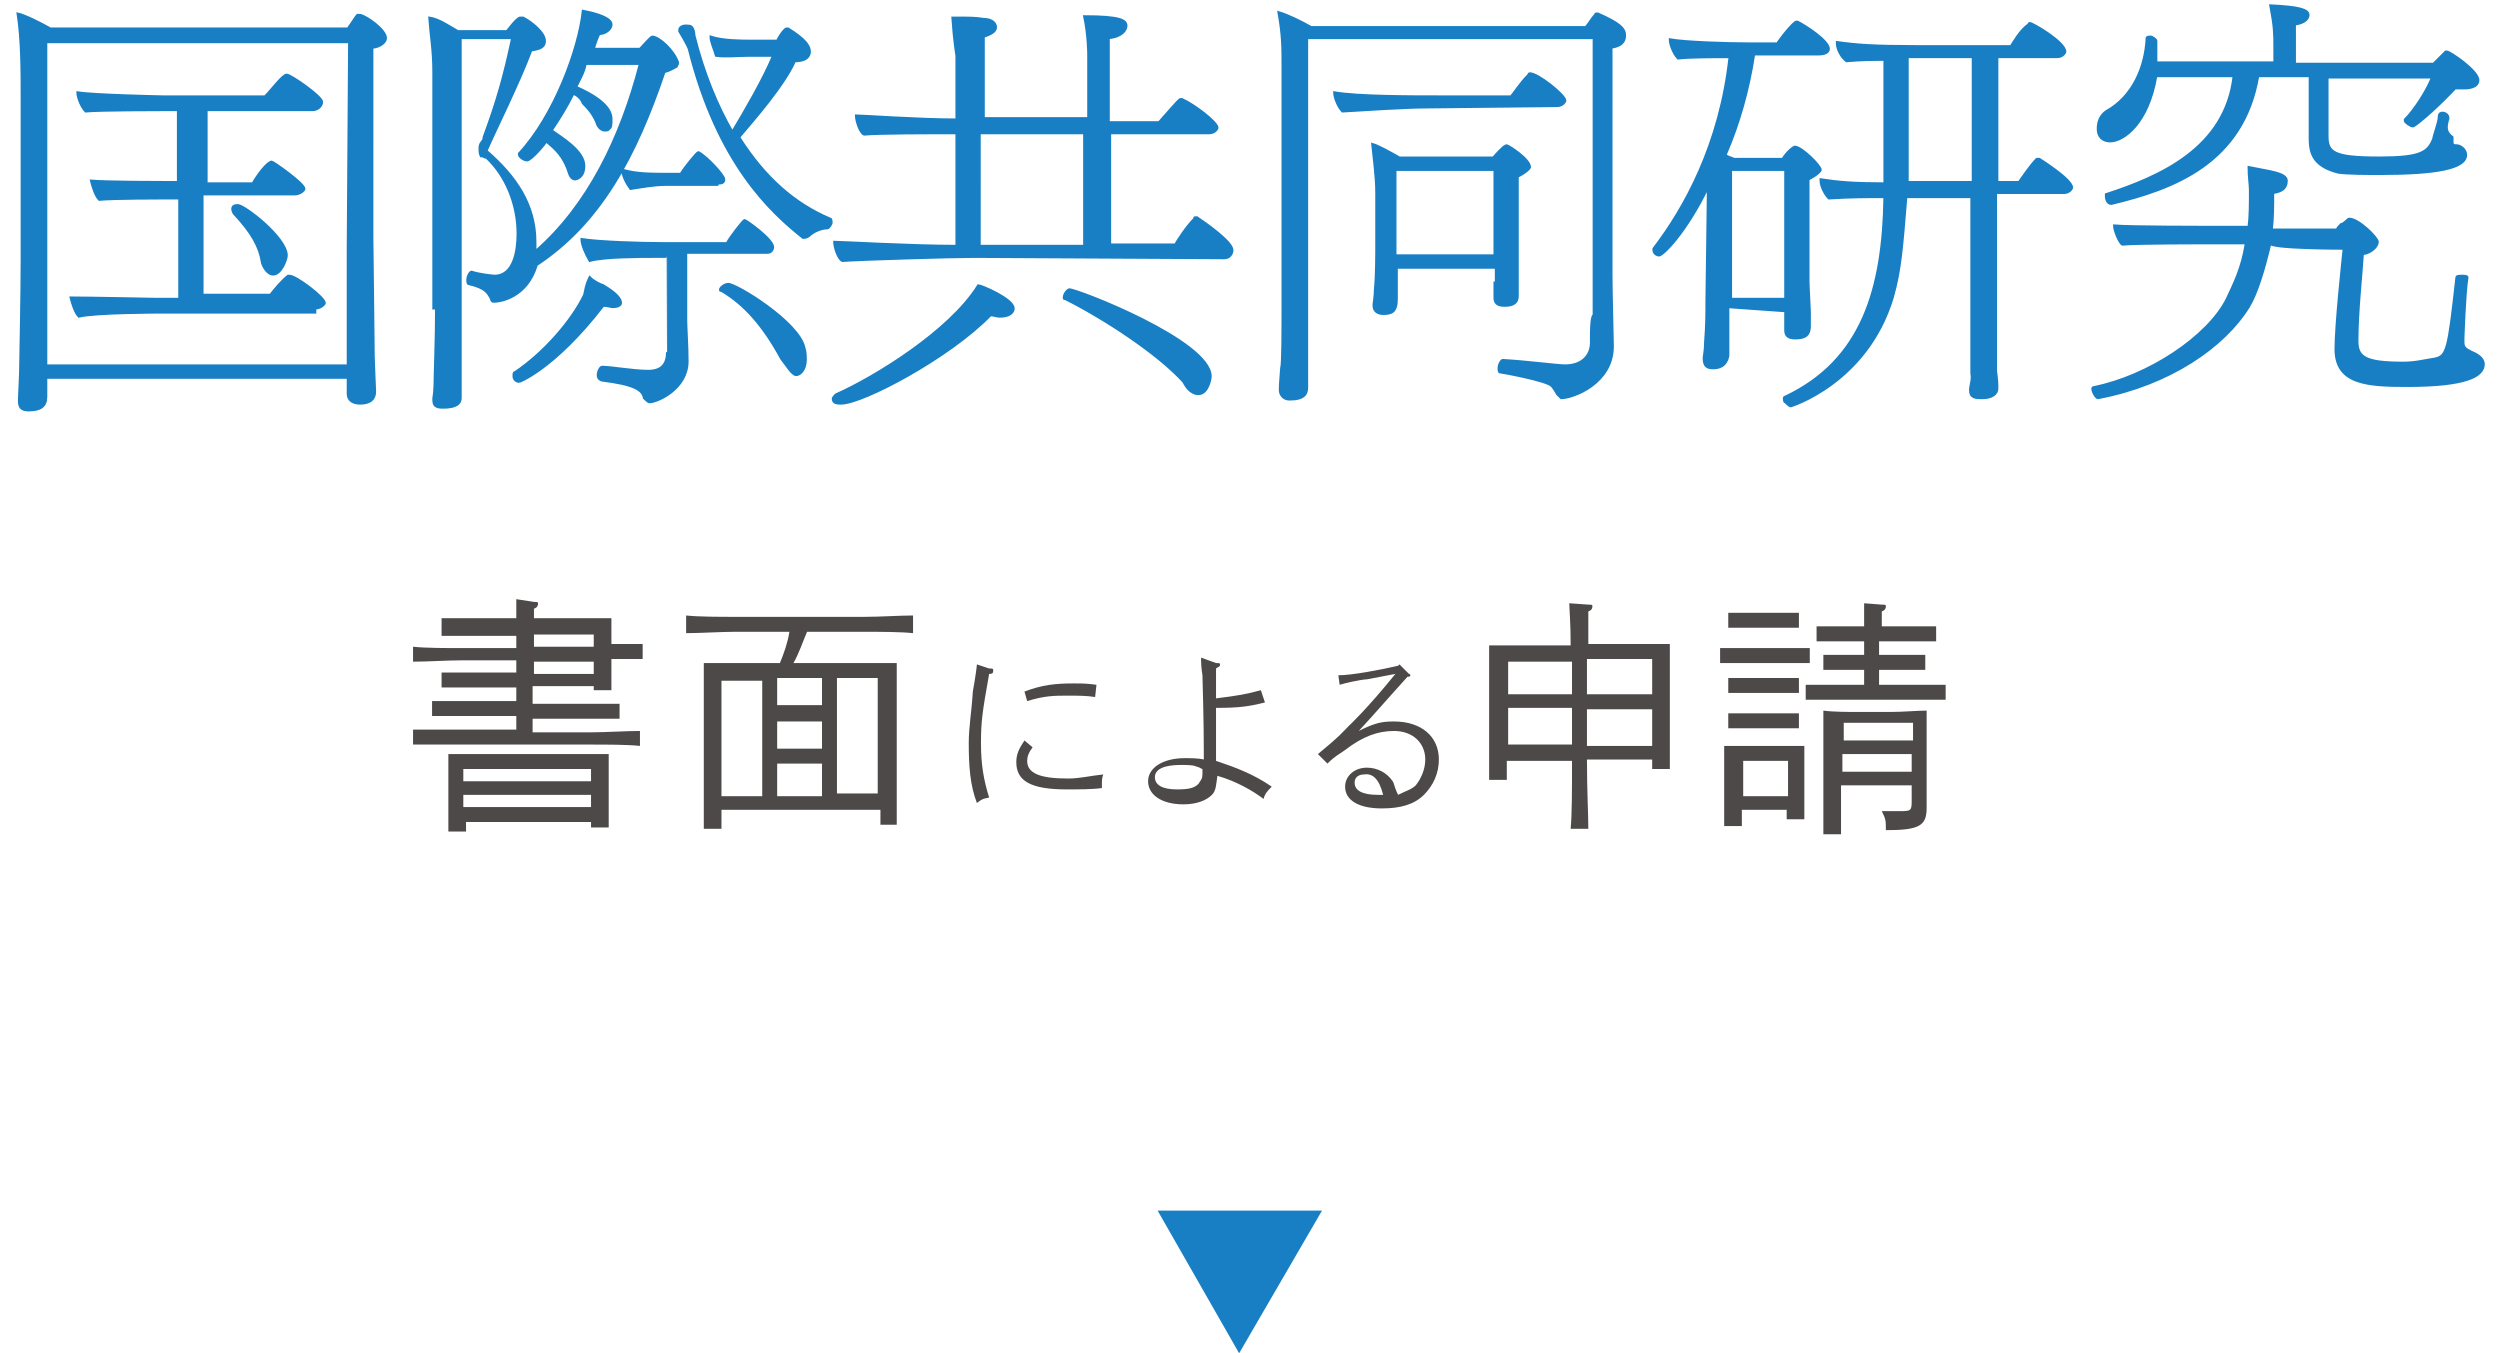
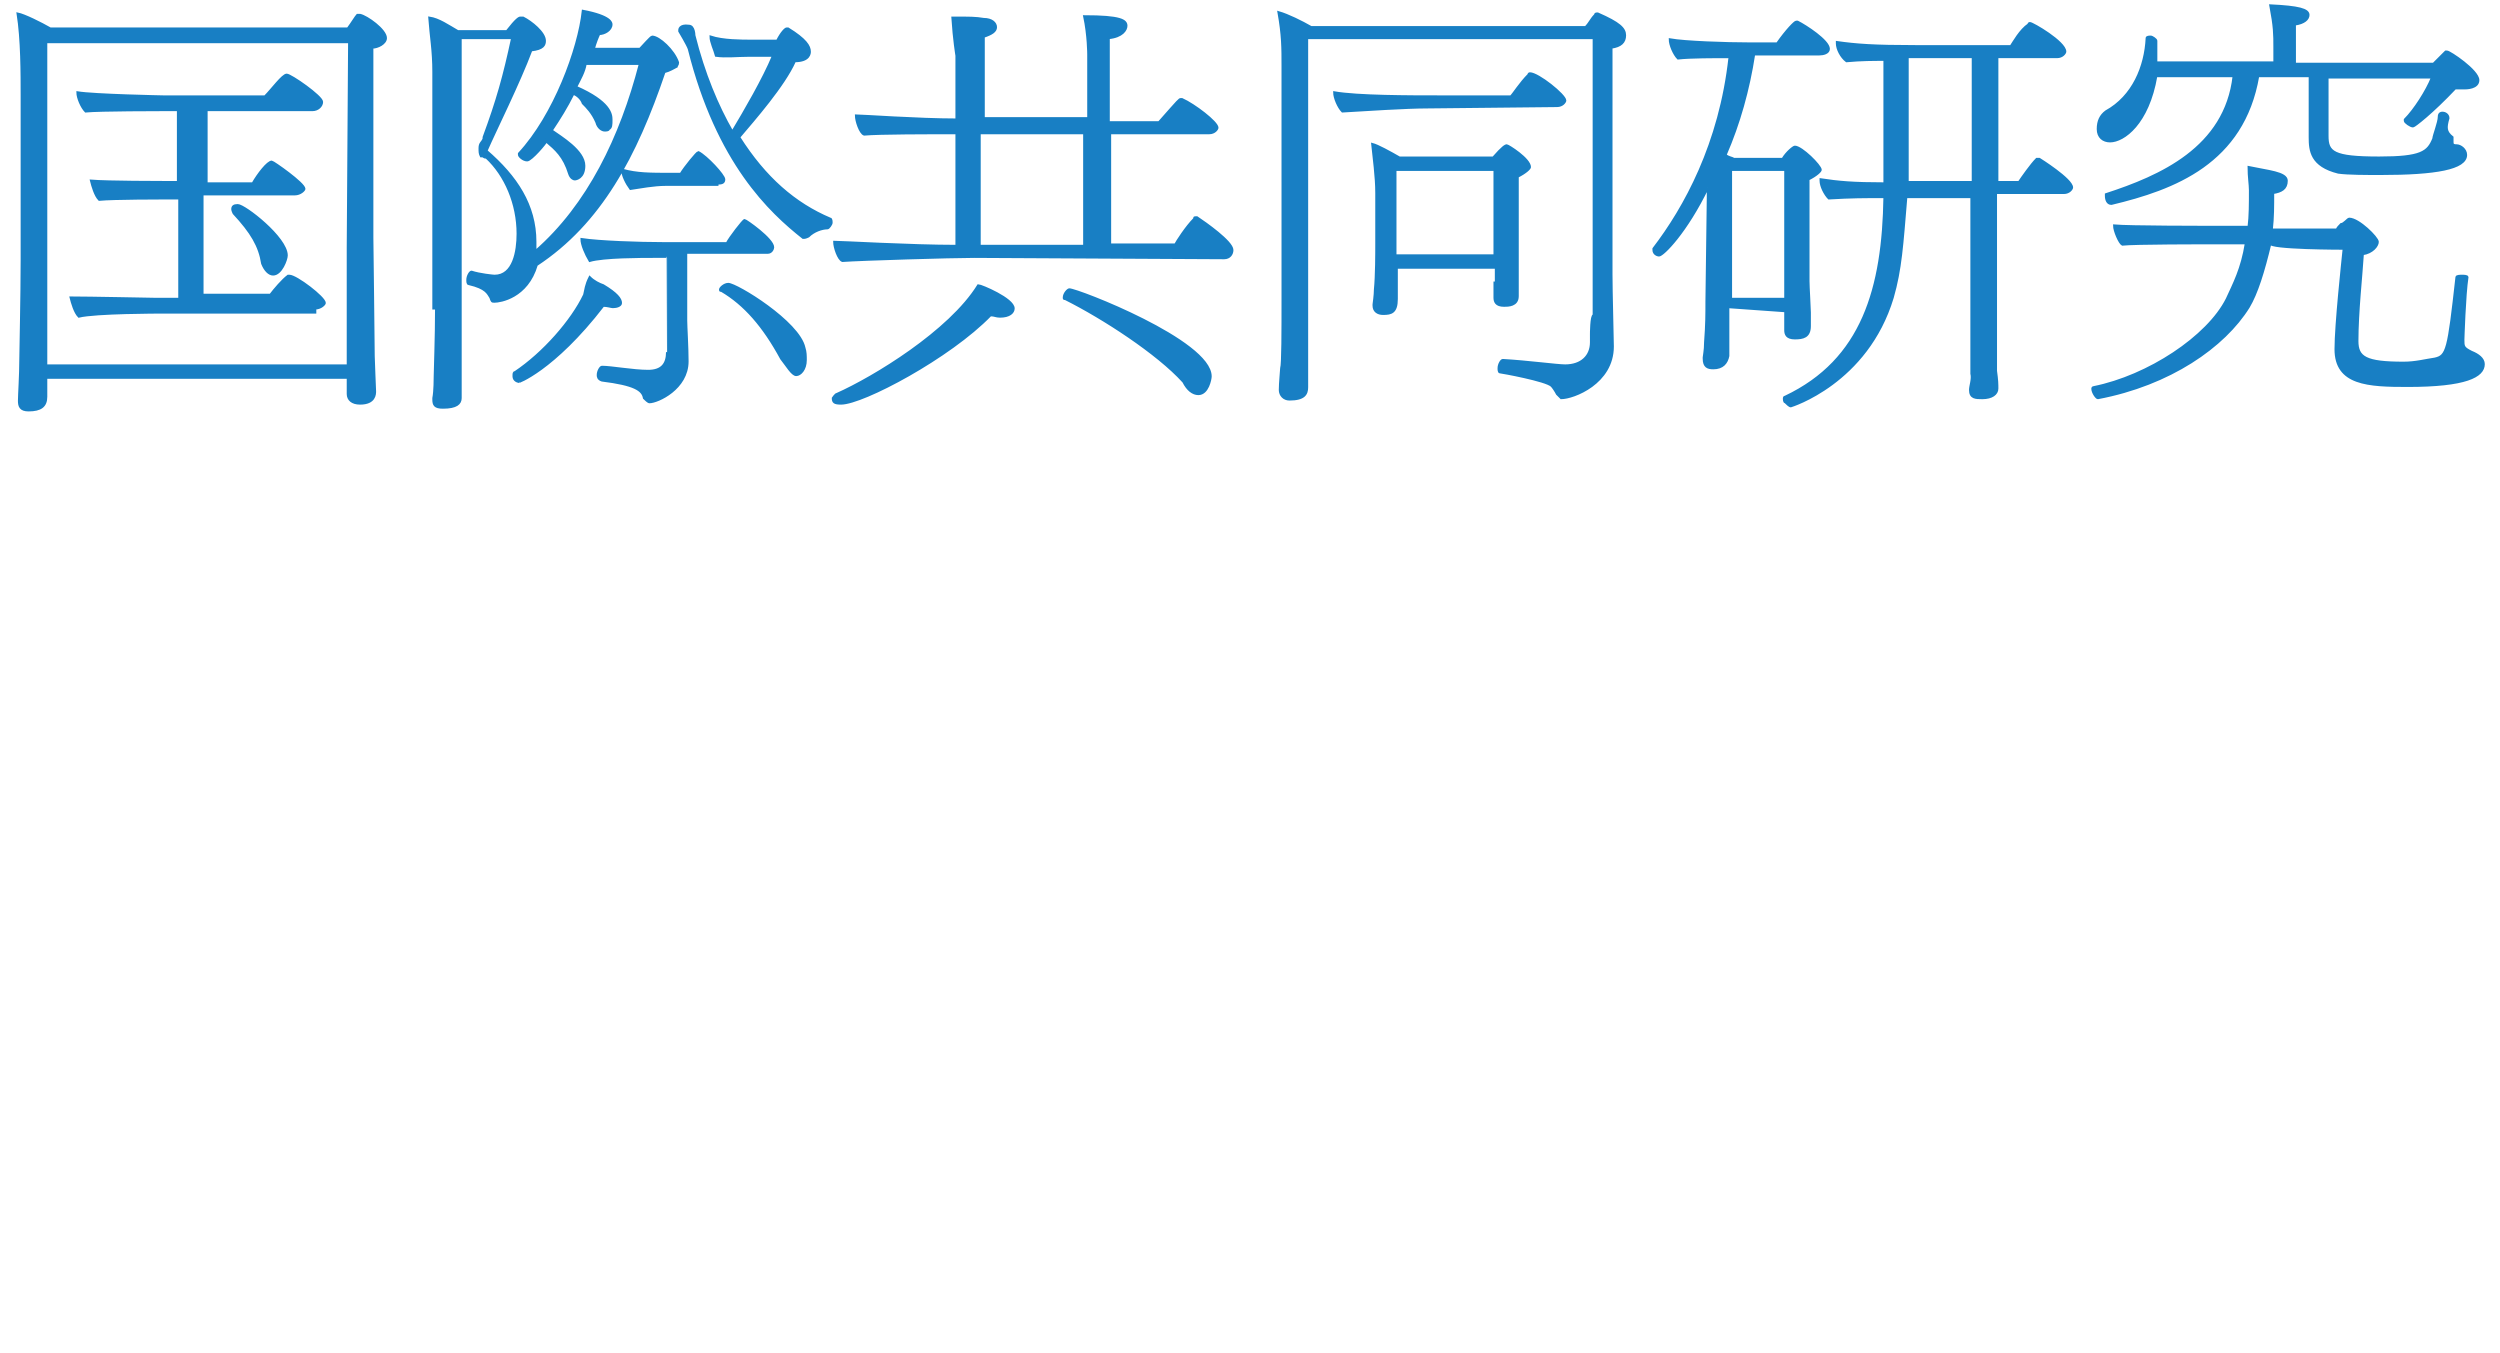
<svg xmlns="http://www.w3.org/2000/svg" version="1.1" id="レイヤー_1" x="0px" y="0px" width="184px" height="99.6px" viewBox="0 0 184 99.6" style="enable-background:new 0 0 184 99.6;" xml:space="preserve">
  <style type="text/css">
	.st0{fill:#187FC4;}
	.st1{fill:none;stroke:#187FC4;stroke-width:0.161;}
	.st2{fill:#4C4948;}
</style>
  <g>
    <g>
      <path class="st0" d="M172.5,18.3c-0.1,1-0.6,5.6-0.6,7.4c0,2.6,2.4,2.7,5.3,2.7c4.3,0,5.6-0.7,5.6-1.6c0-0.4-0.4-0.7-0.9-0.9    c-0.6-0.3-0.6-0.4-0.6-0.9c0,0,0.1-3.3,0.3-4.6l0,0c0-0.1-0.3-0.1-0.4-0.1s-0.4,0-0.4,0.1c-0.6,5.4-0.7,5.8-1.6,6    c-0.7,0.1-1.4,0.3-2.3,0.3c-2.8,0-3.4-0.4-3.4-1.6c0-2.1,0.3-4.8,0.4-6.4c0.7-0.1,1.1-0.6,1.1-0.9c0-0.3-1.4-1.7-2.1-1.7    c-0.1,0-0.4,0.4-0.6,0.4c-0.1,0.1-0.3,0.3-0.3,0.4h-4.8c0.1-0.9,0.1-1.7,0.1-2.7c0.6-0.1,1-0.3,1-0.9c0-0.6-1.4-0.7-2.8-1    c0,0.7,0.1,1.3,0.1,1.7c0,1,0,1.9-0.1,2.7H164c-1.9,0-7.3,0-8.4-0.1c0,0.4,0.4,1.3,0.6,1.4c0.9-0.1,5.8-0.1,7.7-0.1h1.4    c-0.3,1.9-0.9,3-1.4,4.1c-1.4,2.8-5.8,5.7-9.8,6.5c0,0-0.1,0-0.1,0.1c0,0.3,0.3,0.7,0.4,0.7c5.3-1,9.3-3.8,11.1-6.7    c0.6-1,1.1-2.6,1.6-4.7C166.9,18.3,172.5,18.3,172.5,18.3z M180.2,8.7c0-0.3-0.3-0.4-0.4-0.4c-0.1,0-0.3,0-0.3,0.3    c0,0.4-0.4,1.4-0.4,1.6c-0.4,1-0.9,1.4-4,1.4c-3.4,0-3.8-0.4-3.8-1.6c0-1.4,0-1.7,0-4.3h7.7c-0.4,1-1.3,2.4-2,3.1c0,0,0,0,0,0.1    c0,0.1,0.4,0.4,0.6,0.4c0.1,0,1.4-1,3.1-2.8c0.3,0,0.6,0,0.7,0c0.1,0,1,0,1-0.6c0-0.7-2.1-2.1-2.3-2.1c0,0,0,0-0.1,0    c-0.3,0.3-0.6,0.6-0.9,0.9h-10.2V1.8c0.7-0.1,1-0.4,1-0.7c0-0.4-0.7-0.6-2.8-0.7c0.3,1.6,0.3,2.1,0.3,3.1v1.1h-8.7    c0-0.6,0-1.1,0-1.6c0-0.1-0.3-0.3-0.4-0.3s-0.3,0-0.3,0.1c-0.1,2.1-1,4.3-3,5.4c-0.4,0.3-0.6,0.7-0.6,1.3c0,0.6,0.4,0.9,0.9,0.9    c1,0,2.8-1.3,3.4-4.8h5.7c-0.6,5.3-5.4,7.4-9.4,8.7c0,0,0,0,0,0.1c0,0.3,0.1,0.6,0.4,0.6l0,0c4.6-1.1,9.7-3,10.8-9.4h3.8v4.4v0.1    c0,1,0.1,2.1,2.1,2.6c0.7,0.1,2.1,0.1,3.1,0.1c4.1,0,6.3-0.4,6.3-1.4c0-0.4-0.4-0.7-0.7-0.7s-0.3-0.1-0.3-0.3c0-0.1,0-0.3,0-0.3    C180,9.7,180,9.4,180.2,8.7L180.2,8.7z M131.4,21.3c0,0.1,0,0.4,0,0.7h-4v-9.5h4V21.3z M145.2,13.4h-4.8V4.2h4.8V13.4z     M131.4,22.9c0,0.3,0,1.4,0,1.4c0,0.3,0.1,0.6,0.7,0.6s1.1-0.1,1.1-0.9c0-0.1,0-0.7,0-1c0-0.3-0.1-1.9-0.1-2.3v-7.5    c0.6-0.3,0.9-0.6,0.9-0.7c0-0.3-1.4-1.7-1.9-1.7c-0.1,0-0.6,0.4-0.9,0.9h-3.6c-0.1-0.1-0.4-0.1-0.6-0.3c1-2.3,1.7-4.8,2.1-7.4h4.8    c0.3,0,0.7-0.1,0.7-0.4c0-0.6-1.7-1.7-2.3-2h-0.1c-0.1,0-0.7,0.6-1.4,1.6h-2.1c-1.6,0-4.7-0.1-5.8-0.3c0,0.4,0.3,1.1,0.6,1.4    c0.9-0.1,2.7-0.1,3.8-0.1c-0.7,6.4-3.3,11.1-5.6,14.1v0.1c0,0.3,0.3,0.4,0.4,0.4c0.3,0,2-1.7,3.6-5c0,0.3,0,0.6,0,0.7l-0.1,7.7    c0,0.9,0,1.7-0.1,3c0,0.6-0.1,1-0.1,1.1v0.1c0,0.6,0.3,0.7,0.7,0.7c0.7,0,1-0.4,1.1-0.9c0-0.1,0-0.7,0-0.9c0-0.3,0-2.1,0-2.4v-0.3    L131.4,22.9L131.4,22.9z M145,28.7c0,0.6,0.4,0.6,0.9,0.6c0.7,0,1.1-0.3,1.1-0.7c0-0.3,0-0.6-0.1-1.3c0-0.7,0-3.3,0-3.8v-9.3h5    c0.4,0,0.6-0.3,0.6-0.4c0-0.6-2.4-2.1-2.4-2.1h-0.1h-0.1c-0.4,0.4-1.1,1.4-1.3,1.7H147V4.2h4.4c0.4,0,0.6-0.3,0.6-0.4    c0-0.7-2.4-2.1-2.6-2.1c0,0-0.1,0-0.1,0.1c-0.6,0.4-1.1,1.3-1.3,1.6h-7c-3.1,0-4.4-0.1-5.8-0.3v0.1c0,0.4,0.3,1,0.7,1.3    c1.1-0.1,2-0.1,2.8-0.1v9.1c-2.3,0-3.4-0.1-4.7-0.3v0.1c0,0.4,0.3,1,0.6,1.3c1.7-0.1,2.6-0.1,4.1-0.1c-0.1,6.7-1.6,12-7.3,14.7    c-0.1,0-0.1,0.1-0.1,0.1c0,0.1,0,0.3,0.1,0.3c0.1,0.1,0.3,0.3,0.4,0.3c0,0,5.6-1.7,7.5-8c0.6-2.1,0.7-3.8,1-7.4h4.8v9    c0,0.7,0,3.1,0,4C145.2,27.9,145,28.4,145,28.7L145,28.7z M110,18.8h-7.3v-6.3h7.3V18.8z M110,20.8c0,0.3,0,1.1,0,1.1    c0,0.3,0.1,0.6,0.7,0.6c0.3,0,1,0,1-0.7c0,0,0-0.6,0-0.9s0-3.3,0-3.6v-4.3c0.6-0.3,0.9-0.6,0.9-0.7c0-0.6-1.6-1.6-1.7-1.6    s-0.3,0.1-1,0.9H103c-0.7-0.4-1.6-0.9-2-1c0.1,1,0.3,2.4,0.3,3.6v3.7c0,0.7,0,2.4-0.1,3.4c0,0.4-0.1,1.1-0.1,1.1v0.1    c0,0.4,0.3,0.6,0.7,0.6c0.6,0,1-0.1,1-1.1c0-0.3,0-0.4,0-0.6v-1.7h7.3V20.8z M117.1,24.6c0,0.3,0,0.3,0,0.6c0,1-0.7,1.7-1.9,1.7    c-0.6,0-2.8-0.3-4.6-0.4c-0.1,0-0.3,0.3-0.3,0.6c0,0.1,0,0.3,0.1,0.3s3.4,0.6,3.8,1c0.1,0.1,0.3,0.4,0.4,0.6    c0.1,0.1,0.3,0.3,0.3,0.3c0.9,0,3.8-1.1,3.8-3.8l0,0c0-0.4-0.1-4.1-0.1-5.3V3.5c0.7-0.1,1-0.4,1-0.9s-0.4-0.9-2-1.6h-0.1    c0,0-0.1,0-0.1,0.1c-0.3,0.3-0.4,0.6-0.7,0.9H96.5c-0.7-0.4-1.7-0.9-2.4-1.1c0.3,1.7,0.3,2.6,0.3,4V22c0,2.3,0,4.8-0.1,5.1    c0,0.1-0.1,1.1-0.1,1.6l0,0c0,0.4,0.3,0.7,0.7,0.7c1.1,0,1.3-0.4,1.3-0.9v-0.1c0-0.1,0-0.9,0-1.1c0-0.9,0-3,0-5.4V2.8h21.1    c0,5.6,0,19.1,0,20.4C117.1,23.2,117.1,24.6,117.1,24.6z M114.6,7.8c0.4,0,0.6-0.3,0.6-0.4c0-0.4-2-2-2.6-2c0,0-0.1,0-0.1,0.1    c-0.6,0.6-1.1,1.4-1.3,1.6h-5.3c-2.1,0-6,0-7.7-0.3c0,0.4,0.3,1.1,0.6,1.4c1.7-0.1,4.7-0.3,6.3-0.3L114.6,7.8L114.6,7.8z     M79.8,18.1h-7.7V9.8h7.7V18.1z M72.9,23.2c0.3,0,0.4,0.1,0.7,0.1c0.7,0,1-0.3,1-0.6c0-0.7-2.4-1.7-2.6-1.7    c-2.1,3.4-7.7,6.8-10.4,8c-0.1,0-0.3,0.3-0.3,0.3c0,0.3,0.1,0.4,0.6,0.4C63.5,29.7,69.9,26.3,72.9,23.2 M88.2,29    c0.7,0,0.9-1.1,0.9-1.3c0-2.6-9.8-6.4-10.4-6.4c-0.1,0-0.4,0.3-0.4,0.6c0,0.1,0,0.1,0.1,0.1c2.8,1.4,6.8,4,8.7,6.1    C87.4,28.7,87.8,29,88.2,29 M90.1,19c0.4,0,0.6-0.3,0.6-0.6c0-0.6-2-2-2.6-2.4h-0.1c-0.1,0-0.1,0-0.1,0.1    c-0.6,0.6-1.3,1.7-1.4,1.9h-4.8V9.8h7.3c0.4,0,0.6-0.3,0.6-0.4c0-0.4-1.7-1.7-2.6-2.1h-0.1c-0.1,0-0.1,0-1.6,1.7h-3.7V2.8    c1-0.1,1.3-0.6,1.3-0.9c0-0.4-0.4-0.7-3.1-0.7c0.3,1.4,0.3,2.8,0.3,2.8v4.7h-7.7v-6C73,2.5,73.3,2.3,73.3,2l0,0    c0-0.3-0.3-0.6-0.9-0.6c-0.6-0.1-1-0.1-2.3-0.1c0.1,1.6,0.3,2.8,0.3,2.8v4.7c-2.8,0-7-0.3-7.4-0.3c0,0.4,0.3,1.3,0.6,1.4    c1.1-0.1,4.8-0.1,6.8-0.1v8.3c-3.3,0-8.5-0.3-9-0.3l0,0c0,0.4,0.3,1.3,0.6,1.4c1.4-0.1,8.1-0.3,9.7-0.3L90.1,19L90.1,19z     M44.4,22.5c0.3,0,0.6,0.1,0.7,0.1c0.3,0,0.6-0.1,0.6-0.3c0-0.3-0.3-0.7-1.3-1.3c-0.3-0.1-0.7-0.3-1-0.6c-0.3,0.6-0.3,0.9-0.4,1.3    c-0.9,1.9-3,4.3-5.1,5.7c-0.1,0-0.1,0.1-0.1,0.3c0,0.3,0.3,0.4,0.4,0.4C38,28.2,40.7,27.3,44.4,22.5 M32.1,22.6    c0,2.3-0.1,4.7-0.1,5.1c0,0.1,0,1.1-0.1,1.6v0.1c0,0.4,0.1,0.6,0.7,0.6c1,0,1.3-0.3,1.3-0.7v-0.1c0-0.1,0-0.9,0-1.1    c0-0.9,0-3,0-5.3V2.8h3.8c-0.6,2.8-1.1,4.6-2.1,7.3v0.1l0,0c-0.1,0.3-0.3,0.3-0.3,0.7c0,0.3,0,0.4,0.1,0.6h0.1    c0.1,0,0.1,0.1,0.3,0.1c1.4,1.3,2.3,3.4,2.3,5.6c0,1.3-0.3,3.1-1.7,3.1l0,0c-0.1,0-1.1-0.1-1.7-0.3l0,0c-0.1,0-0.3,0.3-0.3,0.6    c0,0.1,0,0.3,0.1,0.3c1.3,0.3,1.4,0.7,1.6,1c0.1,0.3,0.1,0.3,0.3,0.3c0.4,0,2.4-0.3,3.1-2.7c4.7-3.1,7.3-8,9.4-14.2    c0.4-0.1,0.7-0.3,0.9-0.4c0-0.1,0.1-0.1,0.1-0.3c-0.3-0.9-1.4-1.9-1.9-1.9c-0.1,0-0.7,0.7-0.9,0.9h-3.4c0.1-0.4,0.3-0.9,0.4-1.1    c0.4,0,0.9-0.3,0.9-0.7c0-0.1,0-0.6-2.1-1c-0.3,2.8-2.1,7.7-4.7,10.5v0.1c0,0.1,0.3,0.4,0.6,0.4c0.3,0,1.4-1.3,1.4-1.4    c0.7,0.6,1.3,1.1,1.7,2.4c0.1,0.3,0.3,0.4,0.4,0.4s0.7-0.1,0.7-1c0-1.1-1.7-2.1-2.4-2.6c0.6-0.9,1.1-1.7,1.6-2.7    c0.3,0.1,0.6,0.4,0.7,0.7c0.3,0.3,0.7,0.7,1,1.4c0.1,0.4,0.4,0.6,0.6,0.6c0.1,0,0.3,0,0.3-0.1C45,9.4,45,9.2,45,8.8    c0-0.4-0.1-1.3-2.6-2.4c0.3-0.6,0.6-1.1,0.7-1.7h4c-1.4,5.4-3.8,10.4-7.7,13.8c0-0.3,0-0.4,0-0.7c0-2.7-1.4-4.8-3.6-6.7    c0.7-1.6,2.4-5,3.3-7.4c0.9-0.1,1-0.4,1-0.7c0-0.6-1-1.4-1.6-1.7h-0.1h-0.1c-0.1,0-0.3,0.1-1,1h-3.6c-0.7-0.4-1.4-0.9-2.1-1    c0.1,1.4,0.3,2.4,0.3,4v17.4H32.1z M49.1,25.9c0,0.9-0.4,1.4-1.4,1.4c-1.1,0-2.7-0.3-3.4-0.3l0,0c-0.1,0-0.3,0.3-0.3,0.6    c0,0.1,0,0.3,0.3,0.4c2.4,0.3,3,0.7,3.1,1.3c0.1,0.1,0.3,0.3,0.4,0.3c0.6,0,2.8-1,2.8-3c0-1-0.1-2.6-0.1-3v-5h6    c0.3,0,0.4-0.3,0.4-0.4c0-0.6-2-2-2.1-2l0,0l0,0c-0.1,0-1.1,1.3-1.3,1.7h-4.7c-1.7,0-4.7-0.1-6-0.3c0,0.4,0.3,1.1,0.6,1.6    c1-0.3,3.8-0.3,4.8-0.3h0.9C49.1,18.9,49.1,25.9,49.1,25.9z M58.6,27.6c0.3,0,0.7-0.4,0.7-1.1c0-0.3,0-0.6-0.1-0.9    c-0.4-1.9-5-4.7-5.6-4.7c-0.3,0-0.6,0.3-0.6,0.4c0,0.1,0,0.1,0.1,0.1c1.7,1,3.1,2.6,4.4,5C57.9,26.9,58.3,27.6,58.6,27.6     M52.9,13.5c0.3,0,0.4-0.1,0.4-0.3c0-0.3-1.3-1.7-1.9-2l0,0l0,0c-0.1,0-1,1.1-1.3,1.6h-0.6c-1.7,0-2.6,0-3.7-0.3    c0,0.4,0.3,1,0.6,1.4c0.7-0.1,1.7-0.3,2.6-0.3h3.8V13.5z M56.9,4.1c-0.7,1.7-2.1,4.1-3,5.6c-1.1-1.9-2.1-4.3-2.8-7.1    c0,0,0-0.7-0.4-0.7c-0.7-0.1-0.7,0.3-0.7,0.3v0.1c0,0,0.6,1,0.7,1.3c2.1,8.4,6,12,8.4,13.9h0.1c0,0,0.1,0,0.3-0.1    c0.4-0.4,1-0.6,1.4-0.6c0.1,0,0.3-0.3,0.3-0.4s0-0.3-0.1-0.3c-2.6-1.1-4.8-3-6.7-6c1.1-1.3,3.3-3.8,4.1-5.6c1.1,0,1.1-0.6,1.1-0.7    c0-0.4-0.3-0.9-1.6-1.7h-0.1c-0.1,0-0.4,0.3-0.7,0.9h-1.9c-0.7,0-2.1,0-3-0.3c0,0.4,0.3,1,0.4,1.4c0.7,0.1,1.6,0,2.4,0    C55.2,4.1,56.9,4.1,56.9,4.1z M23.2,22.7c0.4,0,0.7-0.3,0.7-0.4c0-0.4-2.1-2-2.6-2h-0.1c-0.4,0.3-1,1-1.3,1.4h-5v-7.4h6.8    c0.4,0,0.7-0.3,0.7-0.4c0-0.4-2.3-2-2.4-2c-0.3,0-1,0.9-1.4,1.6h-3.4V8.1H23c0.4,0,0.7-0.3,0.7-0.6c0-0.4-2.3-2-2.6-2    c-0.3,0-1.1,1.1-1.6,1.6h-7.5c0,0-5.1-0.1-6.3-0.3c0,0.4,0.3,1.1,0.6,1.4c1-0.1,5.7-0.1,5.7-0.1h1.1v5.3h-1.1c0,0-4.1,0-5.3-0.1    c0.1,0.4,0.3,1.1,0.6,1.4c1-0.1,4.8-0.1,4.8-0.1h1.1v7.4h-1.7c0,0-5.1-0.1-6.3-0.1c0.1,0.4,0.3,1.1,0.6,1.4C7,23,11.8,23,11.8,23    h11.4V22.7z M20.1,20.2c0.6,0,1-1.1,1-1.4c0-1.3-3.1-3.7-3.6-3.7c-0.3,0-0.4,0.1-0.4,0.3c0,0,0,0.1,0.1,0.3    c1.3,1.4,1.9,2.4,2.1,3.7C19.5,19.9,19.8,20.2,20.1,20.2 M25.6,18.2c0,0.6,0,7.4,0,8.7H3.4c0-1.4,0-5.3,0-7.8V3.1h22.3L25.6,18.2z     M25.6,27.9c0,0.4,0,0.9,0,1.1c0,0.4,0.3,0.7,0.9,0.7c1.1,0,1.1-0.7,1.1-0.9c0-0.1-0.1-2.3-0.1-2.6c0-1.1-0.1-8.3-0.1-8.7V3.5    c0.4,0,1-0.3,1-0.7c0-0.6-1.4-1.6-1.9-1.7h-0.1h-0.1c-0.1,0.1-0.4,0.6-0.7,1H3.7C3,1.7,1.8,1.1,1.3,1c0.3,1.9,0.3,4.4,0.3,6.1v12    c0,2.6-0.1,7-0.1,7.4c0,1.1-0.1,2.6-0.1,3c0,0.4,0.1,0.7,0.7,0.7c0.9,0,1.3-0.3,1.3-1c0-0.1,0-0.9,0-1.4h22.3V27.9z" />
      <path class="st1" d="M172.5,18.3c-0.1,1-0.6,5.6-0.6,7.4c0,2.6,2.4,2.7,5.3,2.7c4.3,0,5.6-0.7,5.6-1.6c0-0.4-0.4-0.7-0.9-0.9    c-0.6-0.3-0.6-0.4-0.6-0.9c0,0,0.1-3.3,0.3-4.6l0,0c0-0.1-0.3-0.1-0.4-0.1s-0.4,0-0.4,0.1c-0.6,5.4-0.7,5.8-1.6,6    c-0.7,0.1-1.4,0.3-2.3,0.3c-2.8,0-3.4-0.4-3.4-1.6c0-2.1,0.3-4.8,0.4-6.4c0.7-0.1,1.1-0.6,1.1-0.9c0-0.3-1.4-1.7-2.1-1.7    c-0.1,0-0.4,0.4-0.6,0.4c-0.1,0.1-0.3,0.3-0.3,0.4h-4.8c0.1-0.9,0.1-1.7,0.1-2.7c0.6-0.1,1-0.3,1-0.9c0-0.6-1.4-0.7-2.8-1    c0,0.7,0.1,1.3,0.1,1.7c0,1,0,1.9-0.1,2.7H164c-1.9,0-7.3,0-8.4-0.1c0,0.4,0.4,1.3,0.6,1.4c0.9-0.1,5.8-0.1,7.7-0.1h1.4    c-0.3,1.9-0.9,3-1.4,4.1c-1.4,2.8-5.8,5.7-9.8,6.5c0,0-0.1,0-0.1,0.1c0,0.3,0.3,0.7,0.4,0.7c5.3-1,9.3-3.8,11.1-6.7    c0.6-1,1.1-2.6,1.6-4.7C166.9,18.3,172.5,18.3,172.5,18.3z M180.2,8.7c0-0.3-0.3-0.4-0.4-0.4c-0.1,0-0.3,0-0.3,0.3    c0,0.4-0.4,1.4-0.4,1.6c-0.4,1-0.9,1.4-4,1.4c-3.4,0-3.8-0.4-3.8-1.6c0-1.4,0-1.7,0-4.3h7.7c-0.4,1-1.3,2.4-2,3.1c0,0,0,0,0,0.1    c0,0.1,0.4,0.4,0.6,0.4c0.1,0,1.4-1,3.1-2.8c0.3,0,0.6,0,0.7,0c0.1,0,1,0,1-0.6c0-0.7-2.1-2.1-2.3-2.1c0,0,0,0-0.1,0    c-0.3,0.3-0.6,0.6-0.9,0.9h-10.2V1.8c0.7-0.1,1-0.4,1-0.7c0-0.4-0.7-0.6-2.8-0.7c0.3,1.6,0.3,2.1,0.3,3.1v1.1h-8.7    c0-0.6,0-1.1,0-1.6c0-0.1-0.3-0.3-0.4-0.3s-0.3,0-0.3,0.1c-0.1,2.1-1,4.3-3,5.4c-0.4,0.3-0.6,0.7-0.6,1.3c0,0.6,0.4,0.9,0.9,0.9    c1,0,2.8-1.3,3.4-4.8h5.7c-0.6,5.3-5.4,7.4-9.4,8.7c0,0,0,0,0,0.1c0,0.3,0.1,0.6,0.4,0.6l0,0c4.6-1.1,9.7-3,10.8-9.4h3.8v4.4v0.1    c0,1,0.1,2.1,2.1,2.6c0.7,0.1,2.1,0.1,3.1,0.1c4.1,0,6.3-0.4,6.3-1.4c0-0.4-0.4-0.7-0.7-0.7s-0.3-0.1-0.3-0.3c0-0.1,0-0.3,0-0.3    C180,9.7,180,9.4,180.2,8.7L180.2,8.7z M131.4,21.3c0,0.1,0,0.4,0,0.7h-4v-9.5h4V21.3z M145.2,13.4h-4.8V4.2h4.8V13.4z     M131.4,22.9c0,0.3,0,1.4,0,1.4c0,0.3,0.1,0.6,0.7,0.6s1.1-0.1,1.1-0.9c0-0.1,0-0.7,0-1c0-0.3-0.1-1.9-0.1-2.3v-7.5    c0.6-0.3,0.9-0.6,0.9-0.7c0-0.3-1.4-1.7-1.9-1.7c-0.1,0-0.6,0.4-0.9,0.9h-3.6c-0.1-0.1-0.4-0.1-0.6-0.3c1-2.3,1.7-4.8,2.1-7.4h4.8    c0.3,0,0.7-0.1,0.7-0.4c0-0.6-1.7-1.7-2.3-2h-0.1c-0.1,0-0.7,0.6-1.4,1.6h-2.1c-1.6,0-4.7-0.1-5.8-0.3c0,0.4,0.3,1.1,0.6,1.4    c0.9-0.1,2.7-0.1,3.8-0.1c-0.7,6.4-3.3,11.1-5.6,14.1v0.1c0,0.3,0.3,0.4,0.4,0.4c0.3,0,2-1.7,3.6-5c0,0.3,0,0.6,0,0.7l-0.1,7.7    c0,0.9,0,1.7-0.1,3c0,0.6-0.1,1-0.1,1.1v0.1c0,0.6,0.3,0.7,0.7,0.7c0.7,0,1-0.4,1.1-0.9c0-0.1,0-0.7,0-0.9c0-0.3,0-2.1,0-2.4v-0.3    L131.4,22.9L131.4,22.9z M145,28.7c0,0.6,0.4,0.6,0.9,0.6c0.7,0,1.1-0.3,1.1-0.7c0-0.3,0-0.6-0.1-1.3c0-0.7,0-3.3,0-3.8v-9.3h5    c0.4,0,0.6-0.3,0.6-0.4c0-0.6-2.4-2.1-2.4-2.1h-0.1h-0.1c-0.4,0.4-1.1,1.4-1.3,1.7H147V4.2h4.4c0.4,0,0.6-0.3,0.6-0.4    c0-0.7-2.4-2.1-2.6-2.1c0,0-0.1,0-0.1,0.1c-0.6,0.4-1.1,1.3-1.3,1.6h-7c-3.1,0-4.4-0.1-5.8-0.3v0.1c0,0.4,0.3,1,0.7,1.3    c1.1-0.1,2-0.1,2.8-0.1v9.1c-2.3,0-3.4-0.1-4.7-0.3v0.1c0,0.4,0.3,1,0.6,1.3c1.7-0.1,2.6-0.1,4.1-0.1c-0.1,6.7-1.6,12-7.3,14.7    c-0.1,0-0.1,0.1-0.1,0.1c0,0.1,0,0.3,0.1,0.3c0.1,0.1,0.3,0.3,0.4,0.3c0,0,5.6-1.7,7.5-8c0.6-2.1,0.7-3.8,1-7.4h4.8v9    c0,0.7,0,3.1,0,4C145.2,27.9,145,28.4,145,28.7L145,28.7z M110,18.8h-7.3v-6.3h7.3V18.8z M110,20.8c0,0.3,0,1.1,0,1.1    c0,0.3,0.1,0.6,0.7,0.6c0.3,0,1,0,1-0.7c0,0,0-0.6,0-0.9s0-3.3,0-3.6v-4.3c0.6-0.3,0.9-0.6,0.9-0.7c0-0.6-1.6-1.6-1.7-1.6    s-0.3,0.1-1,0.9H103c-0.7-0.4-1.6-0.9-2-1c0.1,1,0.3,2.4,0.3,3.6v3.7c0,0.7,0,2.4-0.1,3.4c0,0.4-0.1,1.1-0.1,1.1v0.1    c0,0.4,0.3,0.6,0.7,0.6c0.6,0,1-0.1,1-1.1c0-0.3,0-0.4,0-0.6v-1.7h7.3V20.8z M117.1,24.6c0,0.3,0,0.3,0,0.6c0,1-0.7,1.7-1.9,1.7    c-0.6,0-2.8-0.3-4.6-0.4c-0.1,0-0.3,0.3-0.3,0.6c0,0.1,0,0.3,0.1,0.3s3.4,0.6,3.8,1c0.1,0.1,0.3,0.4,0.4,0.6    c0.1,0.1,0.3,0.3,0.3,0.3c0.9,0,3.8-1.1,3.8-3.8l0,0c0-0.4-0.1-4.1-0.1-5.3V3.5c0.7-0.1,1-0.4,1-0.9s-0.4-0.9-2-1.6h-0.1    c0,0-0.1,0-0.1,0.1c-0.3,0.3-0.4,0.6-0.7,0.9H96.5c-0.7-0.4-1.7-0.9-2.4-1.1c0.3,1.7,0.3,2.6,0.3,4V22c0,2.3,0,4.8-0.1,5.1    c0,0.1-0.1,1.1-0.1,1.6l0,0c0,0.4,0.3,0.7,0.7,0.7c1.1,0,1.3-0.4,1.3-0.9v-0.1c0-0.1,0-0.9,0-1.1c0-0.9,0-3,0-5.4V2.8h21.1    c0,5.6,0,19.1,0,20.4C117.1,23.2,117.1,24.6,117.1,24.6z M114.6,7.8c0.4,0,0.6-0.3,0.6-0.4c0-0.4-2-2-2.6-2c0,0-0.1,0-0.1,0.1    c-0.6,0.6-1.1,1.4-1.3,1.6h-5.3c-2.1,0-6,0-7.7-0.3c0,0.4,0.3,1.1,0.6,1.4c1.7-0.1,4.7-0.3,6.3-0.3L114.6,7.8L114.6,7.8z     M79.8,18.1h-7.7V9.8h7.7V18.1z M72.9,23.2c0.3,0,0.4,0.1,0.7,0.1c0.7,0,1-0.3,1-0.6c0-0.7-2.4-1.7-2.6-1.7    c-2.1,3.4-7.7,6.8-10.4,8c-0.1,0-0.3,0.3-0.3,0.3c0,0.3,0.1,0.4,0.6,0.4C63.5,29.7,69.9,26.3,72.9,23.2z M88.2,29    c0.7,0,0.9-1.1,0.9-1.3c0-2.6-9.8-6.4-10.4-6.4c-0.1,0-0.4,0.3-0.4,0.6c0,0.1,0,0.1,0.1,0.1c2.8,1.4,6.8,4,8.7,6.1    C87.4,28.7,87.8,29,88.2,29z M90.1,19c0.4,0,0.6-0.3,0.6-0.6c0-0.6-2-2-2.6-2.4h-0.1c-0.1,0-0.1,0-0.1,0.1    c-0.6,0.6-1.3,1.7-1.4,1.9h-4.8V9.8h7.3c0.4,0,0.6-0.3,0.6-0.4c0-0.4-1.7-1.7-2.6-2.1h-0.1c-0.1,0-0.1,0-1.6,1.7h-3.7V2.8    c1-0.1,1.3-0.6,1.3-0.9c0-0.4-0.4-0.7-3.1-0.7c0.3,1.4,0.3,2.8,0.3,2.8v4.7h-7.7v-6C73,2.5,73.3,2.3,73.3,2l0,0    c0-0.3-0.3-0.6-0.9-0.6c-0.6-0.1-1-0.1-2.3-0.1c0.1,1.6,0.3,2.8,0.3,2.8v4.7c-2.8,0-7-0.3-7.4-0.3c0,0.4,0.3,1.3,0.6,1.4    c1.1-0.1,4.8-0.1,6.8-0.1v8.3c-3.3,0-8.5-0.3-9-0.3l0,0c0,0.4,0.3,1.3,0.6,1.4c1.4-0.1,8.1-0.3,9.7-0.3L90.1,19L90.1,19z     M44.4,22.5c0.3,0,0.6,0.1,0.7,0.1c0.3,0,0.6-0.1,0.6-0.3c0-0.3-0.3-0.7-1.3-1.3c-0.3-0.1-0.7-0.3-1-0.6c-0.3,0.6-0.3,0.9-0.4,1.3    c-0.9,1.9-3,4.3-5.1,5.7c-0.1,0-0.1,0.1-0.1,0.3c0,0.3,0.3,0.4,0.4,0.4C38,28.2,40.7,27.3,44.4,22.5z M32.1,22.6    c0,2.3-0.1,4.7-0.1,5.1c0,0.1,0,1.1-0.1,1.6v0.1c0,0.4,0.1,0.6,0.7,0.6c1,0,1.3-0.3,1.3-0.7v-0.1c0-0.1,0-0.9,0-1.1    c0-0.9,0-3,0-5.3V2.8h3.8c-0.6,2.8-1.1,4.6-2.1,7.3v0.1l0,0c-0.1,0.3-0.3,0.3-0.3,0.7c0,0.3,0,0.4,0.1,0.6h0.1    c0.1,0,0.1,0.1,0.3,0.1c1.4,1.3,2.3,3.4,2.3,5.6c0,1.3-0.3,3.1-1.7,3.1l0,0c-0.1,0-1.1-0.1-1.7-0.3l0,0c-0.1,0-0.3,0.3-0.3,0.6    c0,0.1,0,0.3,0.1,0.3c1.3,0.3,1.4,0.7,1.6,1c0.1,0.3,0.1,0.3,0.3,0.3c0.4,0,2.4-0.3,3.1-2.7c4.7-3.1,7.3-8,9.4-14.2    c0.4-0.1,0.7-0.3,0.9-0.4c0-0.1,0.1-0.1,0.1-0.3c-0.3-0.9-1.4-1.9-1.9-1.9c-0.1,0-0.7,0.7-0.9,0.9h-3.4c0.1-0.4,0.3-0.9,0.4-1.1    c0.4,0,0.9-0.3,0.9-0.7c0-0.1,0-0.6-2.1-1c-0.3,2.8-2.1,7.7-4.7,10.5v0.1c0,0.1,0.3,0.4,0.6,0.4c0.3,0,1.4-1.3,1.4-1.4    c0.7,0.6,1.3,1.1,1.7,2.4c0.1,0.3,0.3,0.4,0.4,0.4s0.7-0.1,0.7-1c0-1.1-1.7-2.1-2.4-2.6c0.6-0.9,1.1-1.7,1.6-2.7    c0.3,0.1,0.6,0.4,0.7,0.7c0.3,0.3,0.7,0.7,1,1.4c0.1,0.4,0.4,0.6,0.6,0.6c0.1,0,0.3,0,0.3-0.1C45,9.4,45,9.2,45,8.8    c0-0.4-0.1-1.3-2.6-2.4c0.3-0.6,0.6-1.1,0.7-1.7h4c-1.4,5.4-3.8,10.4-7.7,13.8c0-0.3,0-0.4,0-0.7c0-2.7-1.4-4.8-3.6-6.7    c0.7-1.6,2.4-5,3.3-7.4c0.9-0.1,1-0.4,1-0.7c0-0.6-1-1.4-1.6-1.7h-0.1h-0.1c-0.1,0-0.3,0.1-1,1h-3.6c-0.7-0.4-1.4-0.9-2.1-1    c0.1,1.4,0.3,2.4,0.3,4v17.4H32.1z M49.1,25.9c0,0.9-0.4,1.4-1.4,1.4c-1.1,0-2.7-0.3-3.4-0.3l0,0c-0.1,0-0.3,0.3-0.3,0.6    c0,0.1,0,0.3,0.3,0.4c2.4,0.3,3,0.7,3.1,1.3c0.1,0.1,0.3,0.3,0.4,0.3c0.6,0,2.8-1,2.8-3c0-1-0.1-2.6-0.1-3v-5h6    c0.3,0,0.4-0.3,0.4-0.4c0-0.6-2-2-2.1-2l0,0l0,0c-0.1,0-1.1,1.3-1.3,1.7h-4.7c-1.7,0-4.7-0.1-6-0.3c0,0.4,0.3,1.1,0.6,1.6    c1-0.3,3.8-0.3,4.8-0.3h0.9C49.1,18.9,49.1,25.9,49.1,25.9z M58.6,27.6c0.3,0,0.7-0.4,0.7-1.1c0-0.3,0-0.6-0.1-0.9    c-0.4-1.9-5-4.7-5.6-4.7c-0.3,0-0.6,0.3-0.6,0.4c0,0.1,0,0.1,0.1,0.1c1.7,1,3.1,2.6,4.4,5C57.9,26.9,58.3,27.6,58.6,27.6z     M52.9,13.5c0.3,0,0.4-0.1,0.4-0.3c0-0.3-1.3-1.7-1.9-2l0,0l0,0c-0.1,0-1,1.1-1.3,1.6h-0.6c-1.7,0-2.6,0-3.7-0.3    c0,0.4,0.3,1,0.6,1.4c0.7-0.1,1.7-0.3,2.6-0.3h3.8V13.5z M56.9,4.1c-0.7,1.7-2.1,4.1-3,5.6c-1.1-1.9-2.1-4.3-2.8-7.1    c0,0,0-0.7-0.4-0.7c-0.7-0.1-0.7,0.3-0.7,0.3v0.1c0,0,0.6,1,0.7,1.3c2.1,8.4,6,12,8.4,13.9h0.1c0,0,0.1,0,0.3-0.1    c0.4-0.4,1-0.6,1.4-0.6c0.1,0,0.3-0.3,0.3-0.4s0-0.3-0.1-0.3c-2.6-1.1-4.8-3-6.7-6c1.1-1.3,3.3-3.8,4.1-5.6c1.1,0,1.1-0.6,1.1-0.7    c0-0.4-0.3-0.9-1.6-1.7h-0.1c-0.1,0-0.4,0.3-0.7,0.9h-1.9c-0.7,0-2.1,0-3-0.3c0,0.4,0.3,1,0.4,1.4c0.7,0.1,1.6,0,2.4,0    C55.2,4.1,56.9,4.1,56.9,4.1z M23.2,22.7c0.4,0,0.7-0.3,0.7-0.4c0-0.4-2.1-2-2.6-2h-0.1c-0.4,0.3-1,1-1.3,1.4h-5v-7.4h6.8    c0.4,0,0.7-0.3,0.7-0.4c0-0.4-2.3-2-2.4-2c-0.3,0-1,0.9-1.4,1.6h-3.4V8.1H23c0.4,0,0.7-0.3,0.7-0.6c0-0.4-2.3-2-2.6-2    c-0.3,0-1.1,1.1-1.6,1.6h-7.5c0,0-5.1-0.1-6.3-0.3c0,0.4,0.3,1.1,0.6,1.4c1-0.1,5.7-0.1,5.7-0.1h1.1v5.3h-1.1c0,0-4.1,0-5.3-0.1    c0.1,0.4,0.3,1.1,0.6,1.4c1-0.1,4.8-0.1,4.8-0.1h1.1v7.4h-1.7c0,0-5.1-0.1-6.3-0.1c0.1,0.4,0.3,1.1,0.6,1.4C7,23,11.8,23,11.8,23    h11.4V22.7z M20.1,20.2c0.6,0,1-1.1,1-1.4c0-1.3-3.1-3.7-3.6-3.7c-0.3,0-0.4,0.1-0.4,0.3c0,0,0,0.1,0.1,0.3    c1.3,1.4,1.9,2.4,2.1,3.7C19.5,19.9,19.8,20.2,20.1,20.2z M25.6,18.2c0,0.6,0,7.4,0,8.7H3.4c0-1.4,0-5.3,0-7.8V3.1h22.3L25.6,18.2    z M25.6,27.9c0,0.4,0,0.9,0,1.1c0,0.4,0.3,0.7,0.9,0.7c1.1,0,1.1-0.7,1.1-0.9c0-0.1-0.1-2.3-0.1-2.6c0-1.1-0.1-8.3-0.1-8.7V3.5    c0.4,0,1-0.3,1-0.7c0-0.6-1.4-1.6-1.9-1.7h-0.1h-0.1c-0.1,0.1-0.4,0.6-0.7,1H3.7C3,1.7,1.8,1.1,1.3,1c0.3,1.9,0.3,4.4,0.3,6.1v12    c0,2.6-0.1,7-0.1,7.4c0,1.1-0.1,2.6-0.1,3c0,0.4,0.1,0.7,0.7,0.7c0.9,0,1.3-0.3,1.3-1c0-0.1,0-0.9,0-1.4h22.3V27.9z" />
    </g>
-     <polygon class="st0" points="85.2,89.1 91.2,99.6 97.3,89.1  " />
    <g>
-       <path class="st2" d="M132.4,45.1c-0.3,0-0.7,0-1.1,0h-3c-0.3,0-0.9,0-1.1,0v1.1c0.3,0,0.7,0,1.1,0h3c0.3,0,0.9,0,1.1,0V45.1z     M132.4,49.9c-0.3,0-0.7,0-1.1,0h-3c-0.3,0-0.9,0-1.1,0v1.1c0.3,0,0.7,0,1.1,0h3c0.3,0,0.9,0,1.1,0V49.9z M132.4,52.5    c-0.3,0-0.7,0-1.1,0h-3c-0.3,0-0.9,0-1.1,0v1.1c0.3,0,0.7,0,1.1,0h3c0.3,0,0.9,0,1.1,0V52.5z M133.2,47.7c-0.4,0-1,0-1.4,0h-3.8    c-0.4,0-1,0-1.4,0v1.1c0.4,0,1,0,1.4,0h3.8c0.4,0,1.1,0,1.4,0V47.7z M140.8,54.5h-5.1v-1.3h5.1V54.5z M135.6,55.5h5.1v1.3h-5.1    V55.5z M135.6,57.8h5.1V59c0,0.7-0.1,0.7-0.9,0.7c-0.4,0-0.7,0-1.3,0c0.3,0.6,0.3,0.7,0.3,1.4c2.4,0,3-0.3,3-1.6v-0.3    c0-0.6,0-1.6,0-2v-2.1c0-2.3,0-2.3,0-2.8c-0.7,0-1.7,0.1-2.7,0.1h-2.1c-1,0-2.1,0-2.8-0.1c0,0.6,0,0.6,0,3.6v1.9    c0,1.1,0,2.8,0,3.6h1.3v-3.6H135.6z M138.5,46.1V45c0.3-0.1,0.3-0.3,0.3-0.4s-0.1-0.1-0.3-0.1l-1.3-0.1c0,0.4,0,0.9,0,1.7h-2.1    c-0.4,0-1,0-1.4,0v1.1c0.4,0,1,0,1.4,0h2.1v1h-1.6c-0.4,0-1,0-1.4,0v1.1c0.4,0,1,0,1.4,0h1.6v1.1h-2.4c-0.6,0-1.3,0-1.9,0v1.1    c0.6,0,1.3,0,1.9,0h6.5c0.6,0,1.3,0,1.9,0v-1.1c-0.6,0-1.3,0-1.9,0h-3v-1.1h2c0.4,0,1,0,1.4,0v-1.1c-0.4,0-1,0-1.4,0h-2v-1h2.8    c0.4,0,1,0,1.4,0v-1.1c-0.4,0-1.1,0-1.4,0L138.5,46.1L138.5,46.1z M131.4,58.6h-3.1v-2.6h3.3v2.6H131.4z M128.2,59.6h3.3v0.7h1.3    c0-0.4,0-1,0-1.9v-1.9c0-0.6,0-1.3,0-1.6c-0.4,0-0.7,0-1.3,0h-3.3c-0.6,0-0.9,0-1.3,0c0,0.3,0,1,0,1.6v2.3c0,1,0,1.6,0,2h1.3V59.6    z M116.8,52.2h4.8v2.7h-4.8V52.2z M115.7,54.8H111v-2.7h4.7V54.8z M116.8,48.5h4.8v2.6h-4.8V48.5z M115.7,51.1H111v-2.4h4.7V51.1z     M115.7,55.9c0,2.3,0,4-0.1,5.1h1.3c0-1.1-0.1-2.8-0.1-5.1h4.8v0.7h1.3c0-0.7,0-1.6,0-3.1v-3.3c0-1,0-2.3,0-2.8    c-0.4,0-0.9,0-1.6,0h-4.4c0-1.9,0-2,0-2.4c0.3-0.1,0.3-0.3,0.3-0.4s-0.1-0.1-0.3-0.1l-1.4-0.1c0,0.4,0.1,1.4,0.1,3.1h-4.4    c-0.6,0-1,0-1.6,0c0,0.6,0,1.9,0,2.8v4c0,1.6,0,2.4,0,3.1h1.3v-1.4H115.7z M101.8,58.5c-0.3,0-0.3,0-0.4,0c-1.1,0-1.7-0.3-1.7-0.9    c0-0.4,0.3-0.6,0.7-0.6C101,56.9,101.5,57.3,101.8,58.5 M98.6,50.4c0.3-0.1,1.6-0.4,2-0.4l2.1-0.4c-2.1,2.6-3.4,3.8-3.4,3.8    c-0.6,0.6-0.6,0.7-2.3,2.1l0.7,0.7c0.6-0.6,0.9-0.7,1.3-1c1.3-1,2.4-1.4,3.6-1.4c1.4,0,2.3,0.9,2.3,2.1c0,0.7-0.3,1.4-0.7,1.9    c-0.3,0.3-0.7,0.4-1.3,0.7c-0.3-0.6-0.3-0.9-0.4-1c-0.4-0.6-1.1-1-1.9-1c-0.9,0-1.6,0.6-1.6,1.4c0,1,1,1.6,2.7,1.6    c1.4,0,2.4-0.3,3.1-1c0.7-0.7,1.1-1.6,1.1-2.6c0-1.7-1.3-2.8-3.3-2.8c-0.9,0-1.4,0.1-2.6,0.7c1.3-1.4,1.7-1.9,3.6-4h0.1    c0,0,0.1,0,0.1-0.1c0,0,0-0.1-0.1-0.1l-0.7-0.7l-0.1,0.1c-1.3,0.3-3.4,0.7-4.4,0.7L98.6,50.4z M88.5,56.6c0,0.3,0,0.4,0,0.4    c0,0.3-0.1,0.4-0.3,0.7c-0.3,0.3-0.7,0.4-1.6,0.4c-1,0-1.6-0.3-1.6-0.9c0-0.6,0.7-0.9,1.9-0.9c0.4,0,0.9,0,1.1,0.1    C88.4,56.5,88.4,56.6,88.5,56.6 M88.4,48.4c0,0.3,0,0.7,0.1,1.3c0.1,3.4,0.1,5.3,0.1,5.6v0.6c-0.4-0.1-1-0.1-1.4-0.1    c-1.6,0-2.7,0.7-2.7,1.7c0,1,1,1.7,2.6,1.7c1,0,1.7-0.3,2.1-0.7c0.3-0.3,0.3-0.7,0.4-1.4c1.4,0.4,2.6,1.1,3.4,1.7    c0.1-0.4,0.3-0.6,0.6-0.9c-1.3-0.9-2.6-1.4-4.1-1.9c0-0.3,0-0.4,0-0.9c0-0.6,0-1.1,0-3c1.7,0,2.4-0.1,3.6-0.4l-0.3-0.9    c-1.1,0.3-1.7,0.4-3.3,0.6c0-0.7,0-0.9,0-1.1c0-0.3,0-0.6,0-1.1c0.1-0.1,0.3-0.1,0.3-0.3c0-0.1-0.1-0.1-0.3-0.1L88.4,48.4z     M71.9,48.9c0,0.1-0.1,0.9-0.3,2c-0.1,1.6-0.3,2.6-0.3,3.8c0,1.7,0.1,3.1,0.6,4.4c0.4-0.3,0.4-0.3,0.9-0.4c-0.4-1.3-0.6-2.4-0.6-4    c0-1.6,0.1-2.3,0.6-5.1c0.3,0,0.3-0.1,0.3-0.3c0-0.1-0.1-0.1-0.3-0.1L71.9,48.9z M75.4,54.5c-0.4,0.6-0.6,1-0.6,1.6    c0,1.4,1.1,2,3.7,2c0.9,0,1.9,0,2.6-0.1v-0.3c0-0.3,0-0.4,0.1-0.7c-1,0.1-1.7,0.3-2.6,0.3c-2.1,0-3-0.4-3-1.3c0-0.3,0.1-0.6,0.4-1    L75.4,54.5z M75.6,51.6c1.3-0.4,2-0.4,3-0.4c0.7,0,1.4,0,2,0.1l0.1-0.9c-0.7-0.1-1.1-0.1-1.7-0.1c-1.3,0-2.3,0.1-3.6,0.6    L75.6,51.6z M61.6,49.9h3v8.5h-3V49.9z M56.1,58.6h-3v-8.5h3V58.6z M60.5,58.6h-3.3v-2.4h3.3V58.6z M60.5,55.1h-3.3v-2h3.3V55.1z     M57.2,49.9h3.3v2h-3.3V49.9z M63.6,46.5c1.1,0,2.7,0,3.6,0.1v-1.3c-1,0-2.4,0.1-3.6,0.1h-9.5c-1,0-2.7,0-3.6-0.1v1.3    c1,0,2.6-0.1,3.6-0.1h4c-0.1,0.7-0.4,1.6-0.7,2.3h-4c-0.6,0-1.1,0-1.6,0c0,0.6,0,1.7,0,2.8v6.3c0,1.4,0,2.4,0,3.1h1.3v-1.4h11.7    v1.1H66c0-0.7,0-1.7,0-3.1v-6c0-2.3,0-2.3,0-2.8c-0.4,0-0.9,0-1.6,0h-6c0.4-0.7,0.7-1.6,1-2.3H63.6z M34.1,58.5h9.4v0.9h-9.4V58.5    z M34.1,56.6h9.4v0.9h-9.4V56.6z M34.1,60.5h9.4v0.4h1.3c0-0.4,0-1,0-1.9v-1.9c0-0.6,0-1.3,0-1.6c-0.6,0-1.1,0-2,0H35    c-0.9,0-1.4,0-2,0c0,0.3,0,1,0,1.6v2.1c0,1,0,1.6,0,2h1.3v-0.9C34.3,60.5,34.1,60.5,34.1,60.5z M39.3,46.7h4.4v0.9h-4.4V46.7z     M39.3,48.7h4.4v0.9h-4.4V48.7z M39.3,50.5h4.4v0.3H45c0-0.9,0-1.1,0-1.9v-0.4c0.9,0,1.7,0,2.3,0v-1.1c-0.6,0-1.4,0-2.3,0v-0.3    c0-1.3,0-1.3,0-1.6c-0.6,0-0.6,0-2.1,0h-3.6c0-0.3,0-0.4,0-0.7c0.3-0.1,0.3-0.3,0.3-0.4s-0.1-0.1-0.3-0.1L38,44.1    c0,0.6,0,0.7,0,1.4h-3.4c-0.7,0-1.6,0-2.1,0v1.3c0.6,0,1.6,0,2.1,0H38v0.9h-4c-1,0-2.7,0-3.6-0.1v1.1c1,0,2.6-0.1,3.6-0.1h4v0.9    h-3.4c-0.7,0-1.6,0-2.1,0v1.1c0.6,0,1.6,0,2.1,0H38v1h-3.6c-0.7,0-1.9,0-2.6,0v1.1c0.7,0,1.7,0,2.6,0H38v1h-4c-1,0-2.7,0-3.6,0    v1.1c1,0,2.6,0,3.6,0h9.5c1.1,0,2.7,0,3.6,0.1v-1.1c-1,0-2.6,0.1-3.6,0.1h-4.3v-1h3.8c0.7,0,1.9,0,2.6,0v-1.1c-0.7,0-1.9,0-2.6,0    h-3.8V50.5z" />
-     </g>
+       </g>
  </g>
</svg>